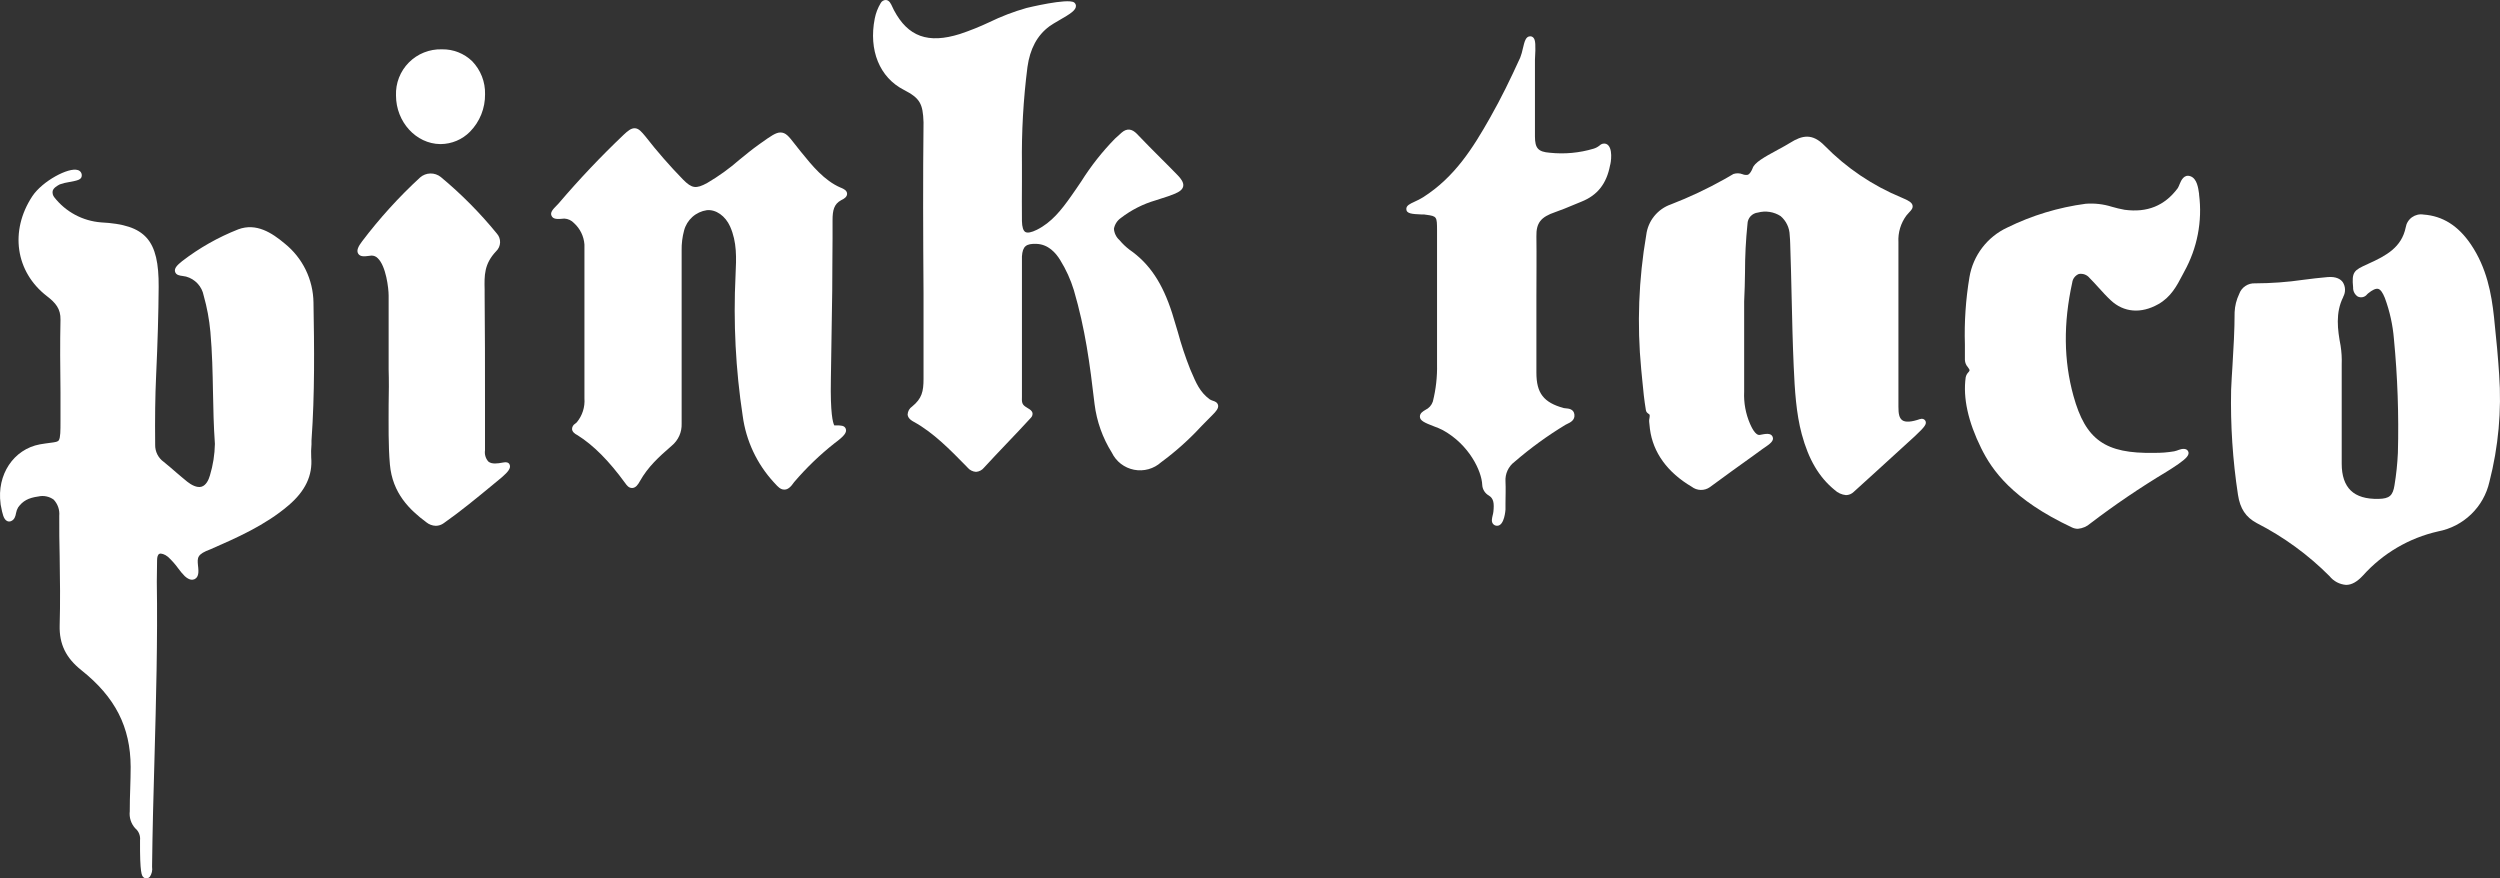
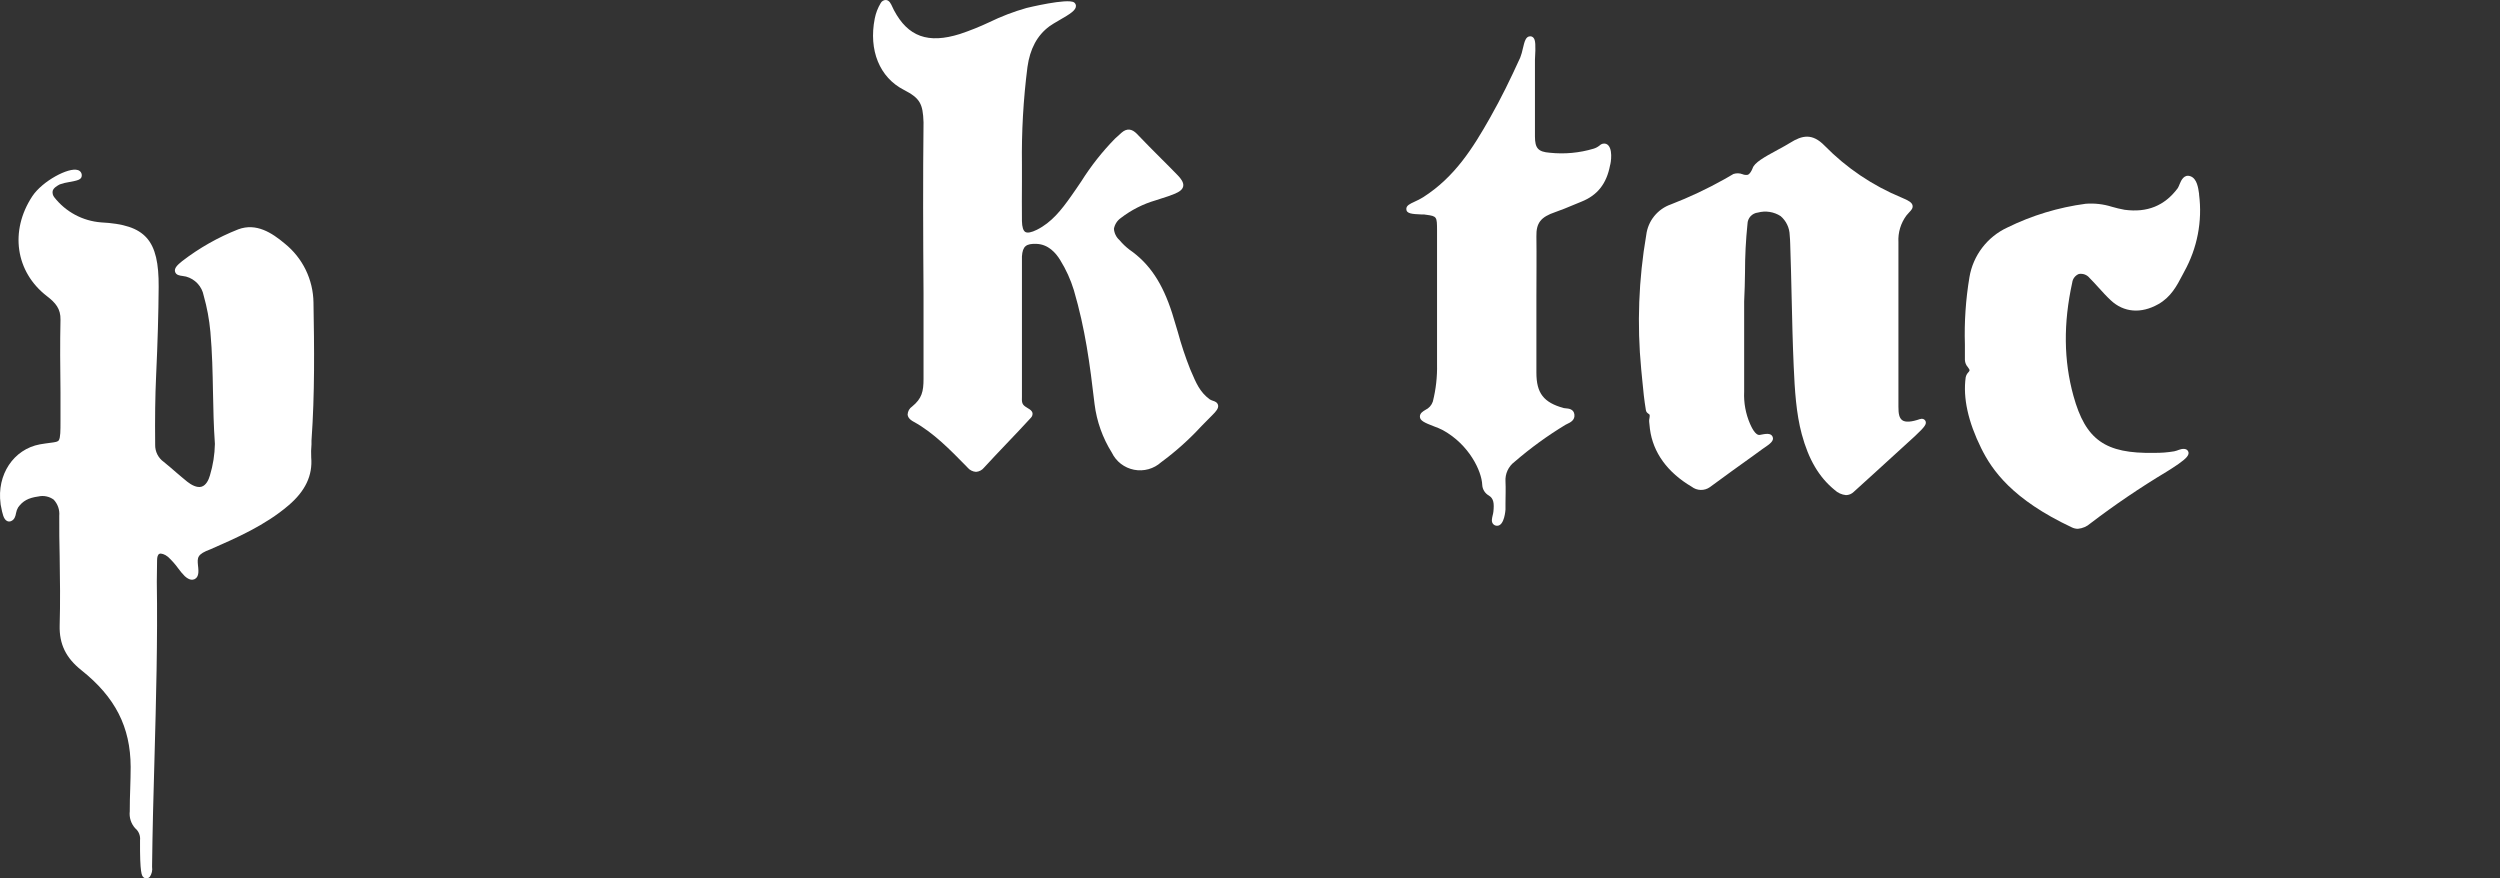
<svg xmlns="http://www.w3.org/2000/svg" width="148" height="52" viewBox="0 0 148 52" fill="none">
  <rect x="0" y="0" width="148" height="52" fill="#333333" stroke="none" />
  <path d="M18.558 17.909C18.549 17.238 18.392 16.578 18.099 15.975C17.805 15.372 17.381 14.841 16.858 14.42C16.094 13.778 15.168 13.18 14.105 13.577C12.916 14.045 11.799 14.678 10.787 15.456C10.478 15.703 10.308 15.885 10.364 16.086C10.421 16.288 10.634 16.315 10.817 16.339C10.884 16.347 10.95 16.358 11.016 16.374C11.277 16.445 11.513 16.587 11.697 16.786C11.882 16.984 12.006 17.23 12.057 17.496C12.256 18.198 12.389 18.916 12.455 19.643C12.566 20.894 12.587 22.059 12.609 23.207C12.628 24.187 12.646 25.199 12.722 26.278C12.71 26.91 12.612 27.538 12.428 28.144C12.351 28.412 12.203 28.729 11.933 28.812C11.664 28.895 11.317 28.702 11.086 28.517C10.854 28.331 10.652 28.154 10.445 27.98C10.238 27.805 9.955 27.548 9.694 27.344C9.534 27.23 9.403 27.078 9.314 26.902C9.226 26.726 9.182 26.531 9.186 26.334C9.17 24.754 9.186 23.454 9.242 22.249C9.334 20.266 9.382 18.545 9.393 16.988C9.412 14.197 8.615 13.303 5.992 13.166C5.45 13.125 4.922 12.972 4.444 12.715C3.965 12.458 3.545 12.104 3.212 11.676C3.171 11.625 3.141 11.565 3.125 11.501C3.109 11.437 3.106 11.371 3.118 11.306C3.163 11.126 3.387 10.995 3.543 10.914C3.728 10.85 3.919 10.803 4.113 10.774C4.576 10.689 4.832 10.64 4.84 10.401C4.846 10.326 4.825 10.251 4.782 10.19C4.738 10.129 4.674 10.085 4.6 10.066C4.062 9.894 2.507 10.716 1.909 11.623C0.564 13.671 0.917 16.095 2.773 17.528C3.295 17.928 3.597 18.287 3.581 18.932C3.551 20.295 3.562 21.777 3.581 23.207C3.581 23.795 3.581 24.372 3.581 24.931C3.581 25.489 3.581 25.905 3.484 26.058C3.43 26.152 3.306 26.174 2.946 26.219C2.787 26.241 2.593 26.265 2.364 26.305C0.801 26.595 -0.2 28.106 0.034 29.821V29.837C0.034 29.875 0.053 29.926 0.061 29.98C0.142 30.415 0.214 30.729 0.405 30.836C0.442 30.858 0.483 30.871 0.526 30.873C0.568 30.876 0.611 30.869 0.65 30.852C0.86 30.769 0.919 30.557 0.951 30.369C0.972 30.252 1.013 30.141 1.073 30.039C1.342 29.66 1.678 29.472 2.267 29.392C2.423 29.356 2.585 29.354 2.742 29.386C2.899 29.418 3.047 29.483 3.177 29.577C3.297 29.705 3.389 29.857 3.446 30.023C3.503 30.189 3.524 30.366 3.508 30.541C3.508 31.346 3.508 32.151 3.532 32.932C3.554 34.274 3.572 35.667 3.532 37.028C3.505 38.131 3.901 38.945 4.813 39.672C6.823 41.269 7.725 43.035 7.735 45.397C7.735 45.813 7.722 46.259 7.709 46.688C7.695 47.118 7.679 47.598 7.682 48.031C7.661 48.211 7.679 48.393 7.734 48.565C7.789 48.738 7.881 48.897 8.002 49.032C8.105 49.117 8.186 49.227 8.236 49.351C8.286 49.475 8.305 49.61 8.29 49.743C8.276 51.719 8.397 51.839 8.484 51.925C8.506 51.949 8.532 51.968 8.562 51.98C8.591 51.994 8.623 52 8.656 52C8.696 52.001 8.735 51.993 8.772 51.977C8.808 51.961 8.841 51.938 8.868 51.909C8.987 51.736 9.035 51.524 9.003 51.316V51.262C9.027 49.145 9.086 46.968 9.146 44.885C9.24 41.452 9.337 37.906 9.283 34.435C9.283 34.231 9.299 33.198 9.299 33.176C9.299 32.972 9.342 32.83 9.436 32.787C9.53 32.744 9.748 32.803 9.947 32.967C10.171 33.175 10.374 33.404 10.553 33.652C10.67 33.815 10.799 33.968 10.94 34.11C11.21 34.355 11.4 34.341 11.516 34.288C11.632 34.234 11.758 34.102 11.745 33.767C11.745 33.662 11.729 33.563 11.721 33.477C11.678 33.007 11.659 32.814 12.469 32.514C13.976 31.853 15.698 31.104 17.078 29.921C18.074 29.075 18.515 28.146 18.424 27.081C18.411 26.822 18.416 26.563 18.44 26.305C18.44 26.233 18.44 26.16 18.44 26.088C18.639 23.296 18.604 20.515 18.558 17.909Z" fill="white" />
  <path d="M72.111 23.991C72.075 23.817 71.914 23.758 71.796 23.723C71.732 23.701 71.67 23.674 71.613 23.64C71.018 23.199 70.805 22.657 70.509 21.973L70.453 21.841C70.169 21.125 69.927 20.394 69.726 19.651C69.621 19.288 69.511 18.918 69.395 18.553C68.82 16.757 68.05 15.6 66.858 14.776C66.644 14.612 66.449 14.425 66.276 14.218C66.081 14.045 65.962 13.802 65.945 13.542C65.993 13.283 66.141 13.054 66.357 12.903C66.972 12.43 67.67 12.076 68.416 11.859L68.803 11.733C69.035 11.66 69.274 11.585 69.508 11.486C69.802 11.365 70.006 11.239 70.047 11.024C70.087 10.809 69.909 10.57 69.729 10.385C69.406 10.05 69.059 9.703 68.725 9.371C68.252 8.895 67.762 8.407 67.312 7.932C67.008 7.61 66.699 7.586 66.392 7.859C66.236 7.996 66.123 8.106 66.007 8.208C65.253 8.979 64.584 9.827 64.011 10.739C63.814 11.029 63.612 11.33 63.405 11.62C62.837 12.425 62.254 13.169 61.382 13.603C61.059 13.764 60.822 13.807 60.698 13.732C60.574 13.657 60.507 13.437 60.499 13.091C60.486 12.318 60.499 11.529 60.499 10.769V9.736C60.472 7.808 60.581 5.882 60.825 3.97C60.973 2.896 61.4 2.091 62.13 1.554C62.254 1.46 62.469 1.337 62.695 1.205C63.365 0.819 63.712 0.604 63.696 0.336C63.692 0.298 63.681 0.262 63.663 0.229C63.644 0.196 63.618 0.168 63.588 0.145C63.206 -0.123 60.795 0.467 60.768 0.473C60.011 0.688 59.274 0.97 58.567 1.315C58.001 1.582 57.419 1.815 56.826 2.013C54.942 2.604 53.753 2.172 52.924 0.607C52.888 0.544 52.857 0.48 52.83 0.413C52.741 0.218 52.649 0.016 52.45 0C52.385 -0.002 52.32 0.015 52.264 0.049C52.207 0.083 52.162 0.132 52.133 0.191C51.965 0.471 51.848 0.778 51.785 1.098C51.414 2.977 52.074 4.587 53.508 5.32C54.453 5.809 54.638 6.125 54.673 7.245C54.635 10.517 54.649 14.001 54.673 17.369C54.673 19.047 54.673 20.778 54.673 22.426C54.673 23.178 54.576 23.594 54 24.064C53.92 24.117 53.855 24.188 53.807 24.271C53.761 24.355 53.735 24.448 53.731 24.544C53.753 24.786 54 24.92 54.081 24.963C55.252 25.604 56.234 26.613 57.189 27.585L57.281 27.682C57.342 27.756 57.419 27.816 57.505 27.859C57.591 27.903 57.685 27.928 57.781 27.934C57.872 27.928 57.962 27.902 58.042 27.86C58.124 27.817 58.195 27.759 58.252 27.687C58.656 27.244 59.135 26.742 59.597 26.256C60.06 25.771 60.599 25.204 61.026 24.735C61.062 24.7 61.088 24.658 61.106 24.611C61.123 24.565 61.13 24.515 61.126 24.466C61.102 24.316 60.975 24.241 60.857 24.171C60.808 24.141 60.752 24.109 60.698 24.069C60.493 23.927 60.488 23.784 60.499 23.478C60.499 23.427 60.499 23.374 60.499 23.32C60.499 21.656 60.499 19.992 60.499 18.328V15.482C60.499 15.375 60.499 15.276 60.499 15.176C60.542 14.578 60.741 14.411 61.376 14.438C62.062 14.468 62.509 14.975 62.765 15.399C63.109 15.954 63.381 16.552 63.572 17.176C64.248 19.487 64.517 21.516 64.799 23.929C64.927 24.947 65.275 25.924 65.819 26.793C65.944 27.053 66.128 27.28 66.356 27.457C66.585 27.633 66.852 27.754 67.135 27.809C67.419 27.865 67.711 27.853 67.99 27.776C68.268 27.699 68.524 27.558 68.739 27.365C69.605 26.728 70.407 26.009 71.134 25.218C71.344 25.003 71.564 24.78 71.777 24.568C71.989 24.356 72.148 24.171 72.111 23.991Z" fill="white" />
  <path d="M113.986 24.915C113.957 24.863 113.91 24.824 113.854 24.804C113.798 24.784 113.737 24.786 113.682 24.808H113.666C113.154 24.987 112.802 25.009 112.619 24.88C112.436 24.751 112.385 24.502 112.387 24.075C112.387 20.854 112.387 17.568 112.387 14.339C112.355 13.773 112.523 13.212 112.861 12.756C112.92 12.681 112.977 12.621 113.025 12.57C113.146 12.444 113.259 12.326 113.222 12.157C113.184 11.988 112.996 11.873 112.576 11.698C110.864 10.991 109.313 9.946 108.017 8.625C107.285 7.873 106.688 8.007 105.964 8.461C105.781 8.576 105.533 8.711 105.27 8.853C104.398 9.323 103.86 9.634 103.755 9.961C103.693 10.117 103.59 10.305 103.467 10.348C103.363 10.367 103.255 10.355 103.157 10.313C102.985 10.247 102.795 10.242 102.619 10.3C102.59 10.313 102.31 10.477 102.081 10.611C101.065 11.181 100.009 11.678 98.922 12.098C98.532 12.233 98.189 12.475 97.93 12.795C97.671 13.115 97.508 13.501 97.458 13.91C97.007 16.533 96.906 19.205 97.159 21.855C97.186 22.091 97.205 22.322 97.227 22.55C97.28 23.133 97.337 23.683 97.436 24.279C97.471 24.485 97.657 24.491 97.662 24.577C97.665 24.641 97.659 24.705 97.646 24.767C97.63 24.83 97.625 24.896 97.63 24.96C97.63 25.001 97.654 25.229 97.676 25.398C97.856 26.786 98.709 27.967 100.149 28.815C100.302 28.933 100.489 29 100.683 29.004C100.877 29.009 101.067 28.951 101.225 28.839C102.086 28.206 102.966 27.567 103.819 26.96L104.357 26.568L104.452 26.504C104.769 26.287 105.041 26.099 104.941 25.86C104.842 25.621 104.538 25.674 104.18 25.747C103.911 25.79 103.682 25.267 103.604 25.095C103.343 24.494 103.224 23.843 103.254 23.189C103.254 22.139 103.254 21.074 103.254 20.043C103.254 19.681 103.254 19.316 103.254 18.953V18.747C103.254 18.65 103.254 18.553 103.254 18.454C103.254 18.255 103.254 18.046 103.254 17.848C103.286 17.268 103.295 16.68 103.305 16.111C103.304 15.158 103.353 14.206 103.451 13.258C103.454 13.09 103.518 12.929 103.631 12.805C103.745 12.681 103.9 12.602 104.067 12.584C104.293 12.523 104.53 12.509 104.762 12.546C104.994 12.582 105.215 12.666 105.412 12.793C105.577 12.934 105.711 13.109 105.803 13.305C105.896 13.501 105.946 13.714 105.951 13.931C105.967 14.095 105.975 14.261 105.98 14.431C106.018 15.504 106.042 16.591 106.066 17.635C106.096 18.953 106.126 20.32 106.187 21.683C106.249 23.1 106.332 24.472 106.666 25.709C107.07 27.204 107.686 28.251 108.607 29.003C108.791 29.177 109.029 29.286 109.282 29.311C109.455 29.309 109.62 29.24 109.742 29.118L110.942 28.029L113.364 25.819C113.986 25.237 114.064 25.097 113.986 24.915Z" fill="white" />
-   <path d="M49.542 25.182C49.491 25.185 49.44 25.185 49.389 25.182C49.303 25.024 49.152 24.463 49.187 22.498C49.214 20.869 49.246 19.009 49.268 17.205C49.268 16.171 49.284 15.125 49.287 14.113V13.039C49.287 12.448 49.373 12.084 49.79 11.855C49.97 11.769 50.153 11.657 50.148 11.466C50.142 11.275 49.946 11.182 49.798 11.12L49.757 11.104C48.797 10.69 48.078 9.805 47.443 9.021L47.328 8.879C47.211 8.735 47.111 8.609 47.029 8.5C46.698 8.076 46.518 7.843 46.203 7.843C45.934 7.843 45.648 8.041 45.043 8.473L44.938 8.548C44.529 8.838 44.147 9.152 43.775 9.456C43.184 9.974 42.544 10.435 41.865 10.833C41.203 11.192 40.963 11.16 40.436 10.629C39.647 9.82 38.904 8.969 38.211 8.079C37.987 7.81 37.823 7.609 37.597 7.593C37.371 7.577 37.169 7.743 36.919 7.979C35.568 9.264 34.285 10.619 33.076 12.038L32.968 12.151C32.726 12.398 32.554 12.577 32.654 12.781C32.753 12.985 32.99 12.983 33.412 12.94C33.63 12.952 33.835 13.049 33.983 13.208C34.343 13.536 34.564 13.99 34.599 14.475C34.599 18.158 34.599 20.965 34.599 23.585C34.637 24.097 34.475 24.604 34.147 25C34.118 25.029 34.083 25.056 34.05 25.083C33.994 25.115 33.947 25.162 33.915 25.218C33.882 25.274 33.865 25.337 33.865 25.402C33.878 25.558 34.004 25.671 34.198 25.77C35.138 26.36 36.055 27.287 37.008 28.596C37.099 28.725 37.223 28.9 37.433 28.889C37.643 28.878 37.772 28.685 37.885 28.481C38.356 27.641 38.993 27.058 39.769 26.385C39.96 26.227 40.112 26.027 40.214 25.8C40.315 25.574 40.362 25.328 40.353 25.08C40.353 23.811 40.353 22.52 40.353 21.271V14.829C40.345 14.43 40.394 14.031 40.498 13.646C40.579 13.336 40.75 13.056 40.989 12.842C41.228 12.629 41.525 12.49 41.843 12.443C42.382 12.387 42.944 12.784 43.221 13.407C43.633 14.335 43.593 15.248 43.544 16.308C43.408 19.089 43.55 21.877 43.969 24.629C44.166 26.092 44.808 27.46 45.807 28.548L45.88 28.626C46.044 28.808 46.203 28.983 46.418 28.983H46.447C46.639 28.983 46.811 28.838 47.018 28.535C47.735 27.696 48.531 26.93 49.397 26.245C49.973 25.821 50.142 25.606 50.072 25.392C50.002 25.177 49.755 25.188 49.542 25.182Z" fill="white" />
-   <path d="M147.95 22.169C147.886 21.189 147.791 20.137 147.644 18.763C147.495 17.388 147.221 15.866 146.276 14.468C145.526 13.362 144.608 12.785 143.475 12.702C143.355 12.682 143.233 12.686 143.114 12.714C142.996 12.742 142.885 12.793 142.786 12.864C142.688 12.935 142.605 13.025 142.541 13.129C142.478 13.232 142.436 13.347 142.417 13.467C142.175 14.64 141.271 15.134 140.206 15.614L140.163 15.636C139.355 15.995 139.213 16.092 139.304 17.015C139.299 17.12 139.321 17.225 139.369 17.319C139.416 17.413 139.486 17.493 139.573 17.552C139.667 17.6 139.776 17.613 139.879 17.589C139.982 17.565 140.073 17.505 140.136 17.421L140.19 17.37C140.448 17.158 140.647 17.069 140.787 17.101C140.929 17.139 141.056 17.321 141.183 17.638C141.473 18.422 141.654 19.242 141.721 20.075C141.937 22.315 142.016 24.566 141.955 26.815C141.926 27.452 141.859 28.087 141.756 28.715C141.659 29.344 141.454 29.521 140.811 29.534C140.076 29.55 139.525 29.387 139.167 29.04C138.809 28.694 138.629 28.163 138.629 27.449C138.629 26.249 138.629 25.033 138.629 23.844C138.629 23.167 138.629 22.49 138.629 21.812C138.629 21.734 138.629 21.654 138.629 21.576C138.643 21.206 138.621 20.835 138.564 20.47C138.384 19.52 138.249 18.513 138.72 17.582V17.568C138.794 17.434 138.83 17.283 138.825 17.131C138.82 16.978 138.774 16.83 138.69 16.701C138.572 16.54 138.322 16.36 137.8 16.403C137.278 16.446 136.831 16.505 136.36 16.564C135.415 16.702 134.461 16.771 133.505 16.774C133.3 16.762 133.096 16.817 132.925 16.932C132.754 17.046 132.625 17.213 132.558 17.407C132.397 17.744 132.306 18.109 132.289 18.481C132.289 19.555 132.224 20.628 132.162 21.659C132.13 22.161 132.1 22.636 132.082 23.084C132.039 25.16 132.175 27.237 132.488 29.29C132.614 30.114 132.948 30.616 133.602 30.968C135.194 31.782 136.646 32.842 137.908 34.108C138.026 34.257 138.175 34.379 138.344 34.469C138.512 34.558 138.697 34.611 138.887 34.626C139.223 34.626 139.541 34.443 139.893 34.065C141.067 32.757 142.62 31.846 144.336 31.459C145.073 31.318 145.752 30.966 146.291 30.446C146.831 29.926 147.206 29.26 147.372 28.53C147.906 26.455 148.101 24.307 147.95 22.169Z" fill="white" />
  <path d="M129.01 26.624C128.913 26.663 128.813 26.694 128.712 26.718C128.319 26.785 127.921 26.815 127.522 26.809C124.63 26.866 123.47 26.044 122.749 23.438C122.17 21.347 122.146 19.143 122.676 16.728C122.69 16.616 122.733 16.51 122.802 16.421C122.87 16.332 122.962 16.262 123.066 16.22C123.183 16.199 123.303 16.209 123.414 16.249C123.525 16.29 123.624 16.36 123.698 16.451C123.881 16.634 124.062 16.832 124.237 17.026C124.465 17.278 124.702 17.541 124.96 17.78C125.725 18.497 126.75 18.585 127.77 18.008C128.52 17.587 128.87 16.918 129.207 16.271C129.239 16.21 129.271 16.145 129.306 16.083C130.079 14.694 130.387 13.096 130.186 11.52V11.477C130.135 11.12 130.063 10.578 129.68 10.436C129.298 10.294 129.124 10.68 129.037 10.892C129.006 10.979 128.967 11.062 128.921 11.142C128.144 12.183 127.116 12.599 125.776 12.419C125.521 12.373 125.268 12.313 125.02 12.24C124.52 12.083 123.995 12.023 123.472 12.063C121.858 12.277 120.291 12.753 118.83 13.472C118.247 13.743 117.739 14.151 117.349 14.662C116.959 15.172 116.699 15.77 116.592 16.403C116.371 17.723 116.281 19.062 116.322 20.399C116.322 20.703 116.322 21.003 116.322 21.307C116.329 21.469 116.393 21.624 116.503 21.744C116.583 21.852 116.605 21.892 116.594 21.943C116.578 21.979 116.555 22.012 116.527 22.04C116.446 22.123 116.39 22.229 116.368 22.343C116.201 23.553 116.511 24.965 117.286 26.533C117.934 27.845 119.129 29.563 122.649 31.219C122.762 31.275 122.886 31.305 123.012 31.305C123.286 31.28 123.545 31.169 123.75 30.986C125.192 29.887 126.694 28.868 128.249 27.934C128.351 27.875 128.677 27.666 128.97 27.464C129.425 27.142 129.64 26.927 129.54 26.721C129.441 26.514 129.156 26.57 129.01 26.624Z" fill="white" />
  <path d="M95.081 8.516C95.014 8.495 94.942 8.492 94.874 8.509C94.806 8.527 94.744 8.562 94.696 8.613C94.59 8.699 94.469 8.764 94.338 8.803C93.498 9.054 92.616 9.135 91.744 9.042C91.058 8.989 90.869 8.774 90.869 8.076C90.869 7.252 90.869 6.466 90.869 5.709C90.869 5.072 90.869 4.434 90.869 3.757C90.869 3.72 90.869 3.642 90.869 3.543C90.92 2.657 90.902 2.361 90.775 2.23C90.752 2.204 90.724 2.184 90.692 2.17C90.661 2.156 90.627 2.149 90.592 2.149C90.323 2.149 90.253 2.453 90.153 2.871C90.116 3.054 90.064 3.234 89.998 3.408C89.4 4.718 88.891 5.768 88.211 6.97C87.193 8.769 86.122 10.481 84.252 11.675C84.086 11.776 83.914 11.866 83.736 11.944C83.466 12.07 83.254 12.164 83.254 12.371C83.254 12.655 83.604 12.671 84.134 12.695C84.239 12.695 84.382 12.695 84.403 12.714H84.43C85.07 12.8 85.07 12.83 85.073 13.643C85.073 16.773 85.073 19.28 85.073 21.559C85.09 22.305 85.006 23.051 84.823 23.776C84.787 23.882 84.73 23.98 84.655 24.064C84.58 24.148 84.489 24.216 84.387 24.264C84.233 24.355 84.058 24.46 84.058 24.662C84.058 24.903 84.327 25.024 84.914 25.249C85.089 25.31 85.259 25.384 85.423 25.469C86.973 26.323 87.716 27.885 87.748 28.704C87.755 28.834 87.794 28.96 87.863 29.071C87.932 29.181 88.027 29.273 88.141 29.337C88.431 29.514 88.458 29.807 88.41 30.282C88.4 30.366 88.384 30.448 88.361 30.529C88.321 30.709 88.281 30.878 88.386 31.012C88.415 31.049 88.453 31.078 88.496 31.098C88.539 31.118 88.586 31.127 88.633 31.125C89.069 31.125 89.123 30.177 89.125 30.167C89.125 30.043 89.125 29.92 89.125 29.796C89.125 29.375 89.147 28.935 89.125 28.503C89.111 28.279 89.152 28.055 89.246 27.852C89.34 27.648 89.484 27.471 89.664 27.337C90.605 26.524 91.613 25.792 92.678 25.147L92.783 25.094C92.957 25.013 93.245 24.876 93.205 24.541C93.165 24.205 92.847 24.186 92.697 24.173C92.654 24.17 92.612 24.165 92.57 24.157C91.383 23.827 90.955 23.279 90.955 22.061C90.955 21.207 90.955 20.337 90.955 19.5V19.156C90.955 18.649 90.955 18.12 90.955 17.586C90.955 16.384 90.971 15.143 90.955 14C90.939 13.195 91.211 12.848 92.08 12.553C92.436 12.432 92.783 12.285 93.119 12.145C93.287 12.074 93.457 12.004 93.627 11.936C94.572 11.557 95.108 10.876 95.315 9.789C95.358 9.681 95.53 8.693 95.081 8.516Z" fill="white" />
-   <path d="M30.178 27.526C30.111 27.322 29.893 27.36 29.718 27.392C29.495 27.432 29.121 27.5 28.911 27.325C28.831 27.236 28.772 27.13 28.738 27.015C28.704 26.901 28.695 26.78 28.712 26.662C28.712 25.72 28.712 24.783 28.712 23.833C28.712 21.739 28.712 19.573 28.69 17.442C28.69 17.34 28.69 17.241 28.69 17.144C28.671 16.299 28.658 15.63 29.371 14.873C29.514 14.738 29.598 14.552 29.605 14.355C29.612 14.158 29.542 13.966 29.409 13.821C28.416 12.604 27.307 11.486 26.099 10.482C25.923 10.34 25.703 10.265 25.478 10.27C25.252 10.275 25.035 10.359 24.866 10.509C23.613 11.664 22.466 12.928 21.438 14.285C21.215 14.583 21.088 14.822 21.204 15.015C21.32 15.209 21.578 15.182 21.807 15.152C21.865 15.142 21.925 15.135 21.984 15.131C22.055 15.128 22.125 15.141 22.191 15.168C22.256 15.195 22.315 15.235 22.364 15.287C22.853 15.751 23.007 17.066 23.007 17.493C23.007 18.172 23.007 18.835 23.007 19.557C23.007 20.279 23.007 21.066 23.007 21.863C23.028 22.515 23.023 23.218 23.007 23.965C23.007 25.14 22.983 26.359 23.082 27.497C23.233 29.201 24.247 30.181 25.235 30.916C25.395 31.048 25.593 31.122 25.8 31.128C25.969 31.127 26.132 31.072 26.268 30.973C27.264 30.275 28.238 29.47 29.183 28.691L29.705 28.259C30.103 27.916 30.24 27.714 30.178 27.526Z" fill="white" />
-   <path d="M27.953 3.623C27.476 3.162 26.834 2.909 26.169 2.92H26.153C25.792 2.91 25.433 2.974 25.098 3.108C24.763 3.242 24.459 3.443 24.205 3.699C23.951 3.955 23.752 4.26 23.621 4.595C23.49 4.931 23.43 5.29 23.443 5.65C23.443 7.22 24.633 8.514 26.062 8.53H26.091C26.744 8.524 27.367 8.261 27.824 7.797C28.112 7.503 28.339 7.156 28.492 6.774C28.645 6.393 28.72 5.985 28.715 5.575C28.724 5.215 28.661 4.858 28.53 4.523C28.399 4.188 28.203 3.882 27.953 3.623Z" fill="white" />
</svg>